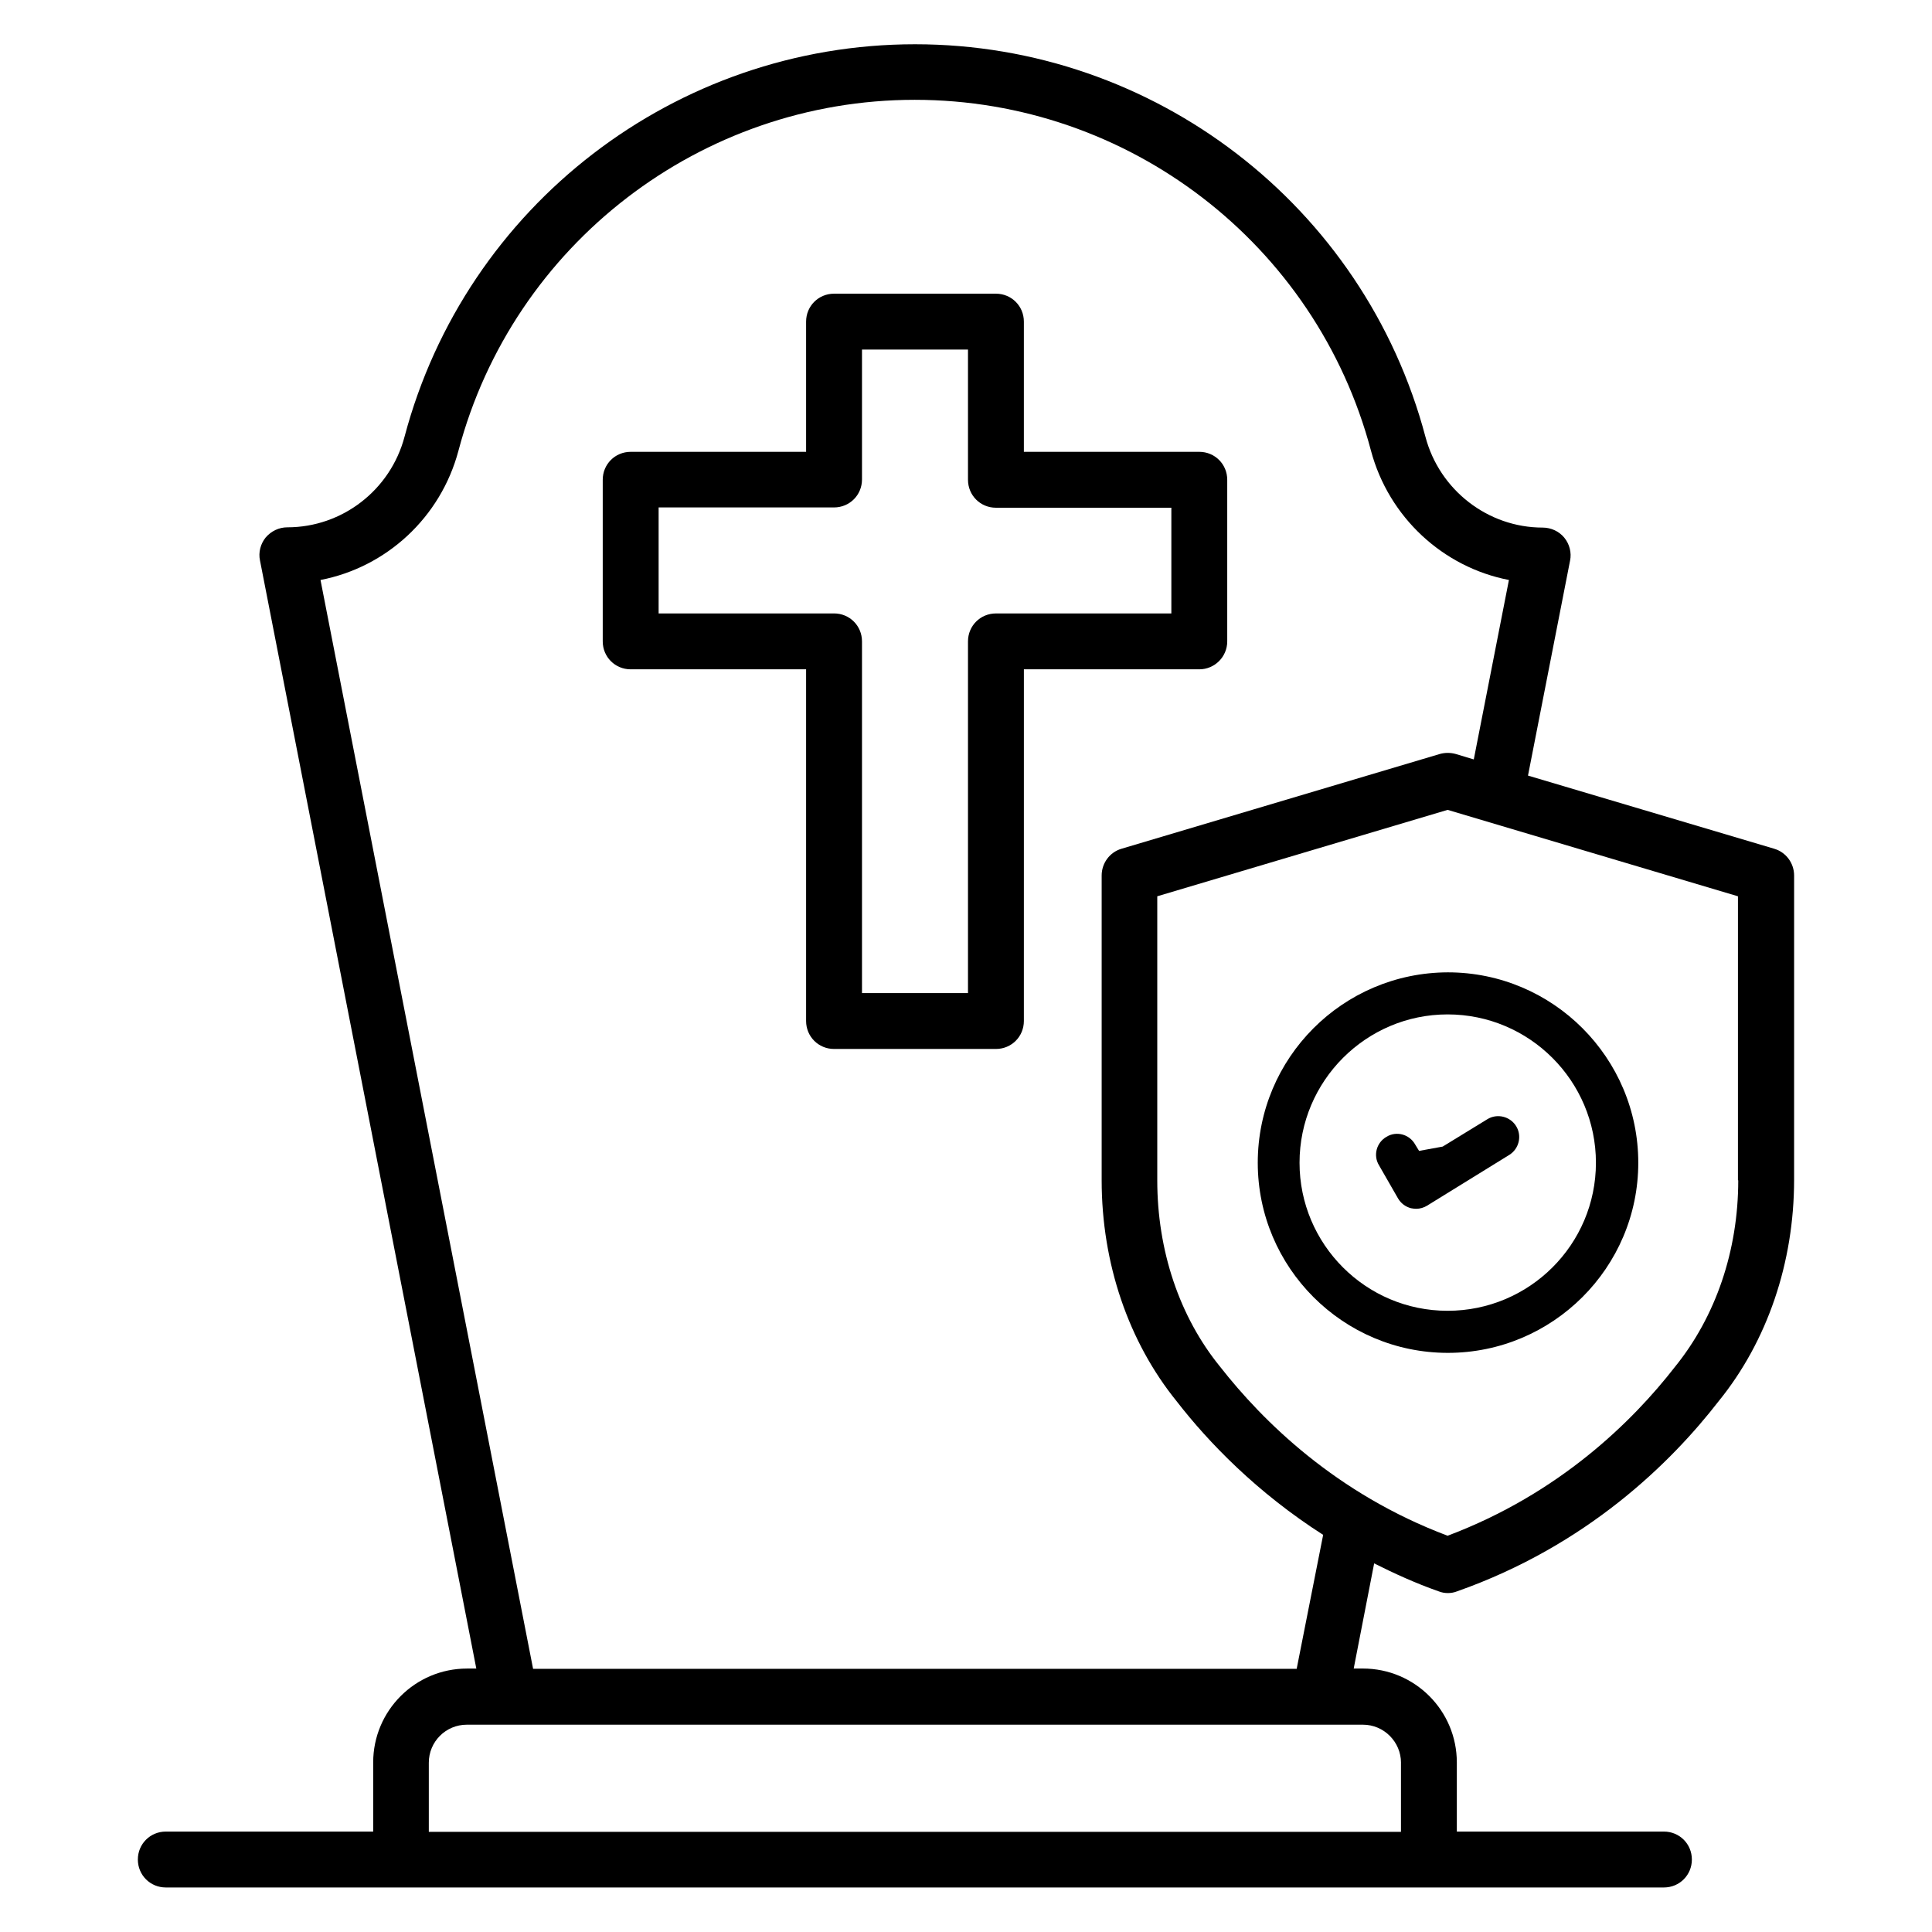
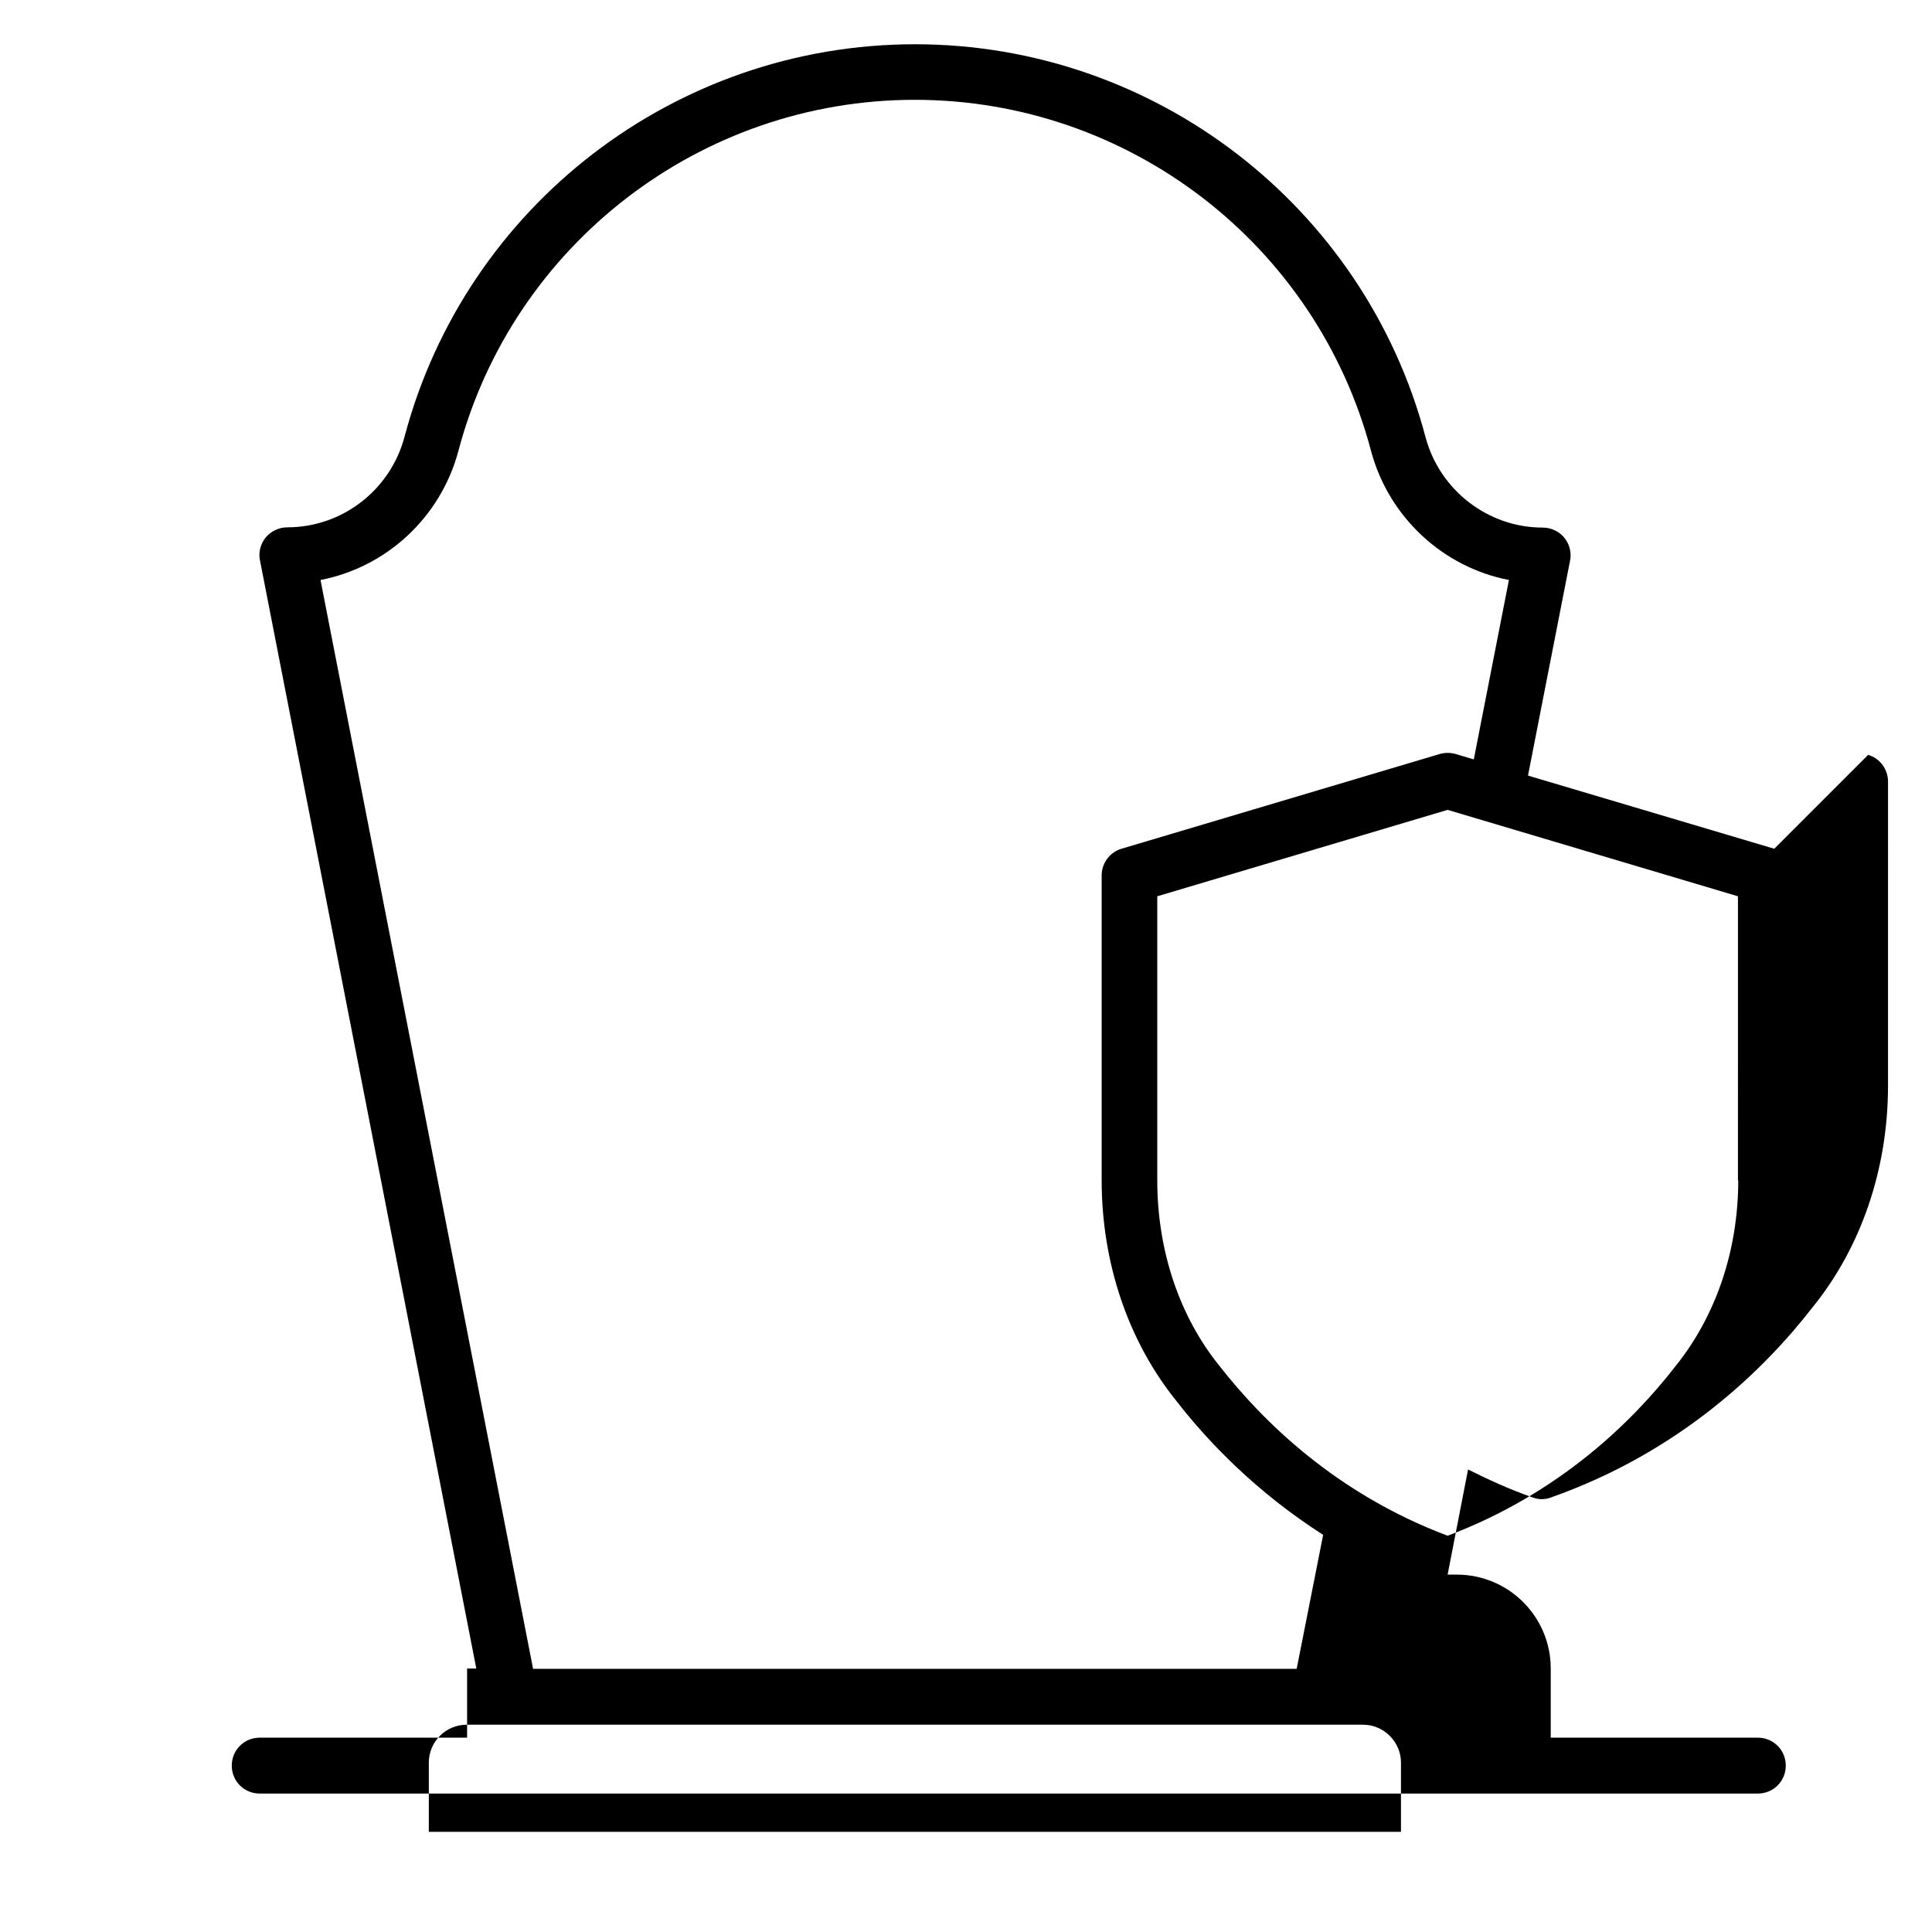
<svg xmlns="http://www.w3.org/2000/svg" fill="#000000" width="800px" height="800px" version="1.1" viewBox="144 144 512 512">
  <g>
-     <path d="m614.2 368.93-65.266-19.391 11.145-56.945c0.457-2.137-0.152-4.426-1.527-6.106-1.375-1.68-3.512-2.672-5.727-2.672-14.504 0-27.328-9.922-31.066-24.047-16.262-61.293-71.91-104.04-135.27-104.04-63.434 0-119.01 42.746-135.27 103.97-3.742 14.199-16.566 24.047-31.066 24.047-2.215 0-4.273 0.992-5.727 2.672-1.375 1.68-1.984 3.969-1.527 6.106l57.328 293.66h-2.441c-13.742 0-24.887 11.145-24.887 24.887v18.32l-54.961-0.004c-4.121 0-7.406 3.281-7.406 7.406 0 4.121 3.281 7.406 7.406 7.406h397.02c4.121 0 7.406-3.281 7.406-7.406 0-4.121-3.281-7.406-7.406-7.406h-54.883v-18.32c0-13.742-11.145-24.887-24.887-24.887h-2.441l5.418-27.863c5.344 2.672 10.992 5.266 17.098 7.406 0.762 0.305 1.602 0.457 2.441 0.457s1.68-0.152 2.441-0.457c34.426-12.137 56.715-34.121 69.312-50.383 12.902-15.879 20-36.719 20-58.703l0.004-80.602c0-3.285-2.137-6.184-5.266-7.102zm-98.93 242.21v18.32h-257.63v-18.32c0-5.574 4.504-10.078 10.078-10.078h237.48c5.574 0 10.078 4.582 10.078 10.078zm-27.637-24.887h-202.36l-56.336-288.55c17.406-3.359 31.832-16.488 36.562-34.273 14.504-54.73 64.273-92.977 120.91-92.977 56.715 0 106.41 38.242 120.91 92.977 4.734 17.711 19.16 30.914 36.562 34.273l-9.312 47.555-4.801-1.445c-1.375-0.383-2.824-0.383-4.199 0l-84.352 25.113c-3.129 0.918-5.266 3.816-5.266 7.098v80.762c0 21.984 7.098 42.824 19.922 58.625 8.398 10.84 21.223 24.121 38.777 35.344zm117.02-129.46c0 18.625-5.953 36.105-16.793 49.465-11.145 14.352-30.609 33.586-60.227 44.73-29.617-11.145-49.008-30.383-60.305-44.809-10.762-13.207-16.641-30.762-16.641-49.387v-75.266l76.945-22.902 76.945 22.902-0.004 75.266z" />
-     <path d="m469.23 313.97v-42.824c0-4.121-3.281-7.406-7.406-7.406h-46.488v-34.504c0-4.121-3.281-7.406-7.406-7.406h-42.898c-4.121 0-7.406 3.281-7.406 7.406v34.504h-46.488c-4.121 0-7.406 3.281-7.406 7.406v42.824c0 4.121 3.281 7.406 7.406 7.406h46.488v93.203c0 4.121 3.281 7.406 7.406 7.406h42.898c4.121 0 7.406-3.281 7.406-7.406l0.004-93.203h46.488c4.043 0 7.402-3.285 7.402-7.406zm-14.809-7.402h-46.488c-4.121 0-7.406 3.281-7.406 7.406v93.203h-28.09v-93.207c0-4.121-3.281-7.406-7.406-7.406h-46.488v-28.09h46.488c4.121 0 7.406-3.281 7.406-7.406v-34.426h28.09v34.504c0 4.121 3.281 7.406 7.406 7.406h46.488z" />
-     <path d="m477.32 452.14c0 27.785 22.594 50.383 50.383 50.383 27.785 0 50.457-22.594 50.457-50.383 0-27.785-22.594-50.457-50.457-50.457-27.863 0.074-50.383 22.668-50.383 50.457zm89.617 0c0 21.68-17.633 39.234-39.312 39.234-21.68 0-39.234-17.633-39.234-39.234 0-21.68 17.633-39.312 39.234-39.312 21.68 0 39.312 17.633 39.312 39.312z" />
-     <path d="m520.07 449-1.07-1.754c-1.527-2.672-4.961-3.586-7.559-1.984-2.672 1.527-3.586 4.961-1.984 7.559l5.039 8.777c0.762 1.297 1.984 2.215 3.434 2.594 0.457 0.078 0.918 0.152 1.375 0.152 0.992 0 2.062-0.305 2.902-0.84l21.754-13.434c2.594-1.602 3.434-5.039 1.832-7.633s-5.039-3.434-7.633-1.832l-11.832 7.25z" />
+     <path d="m614.2 368.93-65.266-19.391 11.145-56.945c0.457-2.137-0.152-4.426-1.527-6.106-1.375-1.68-3.512-2.672-5.727-2.672-14.504 0-27.328-9.922-31.066-24.047-16.262-61.293-71.91-104.04-135.27-104.04-63.434 0-119.01 42.746-135.27 103.97-3.742 14.199-16.566 24.047-31.066 24.047-2.215 0-4.273 0.992-5.727 2.672-1.375 1.68-1.984 3.969-1.527 6.106l57.328 293.66h-2.441v18.32l-54.961-0.004c-4.121 0-7.406 3.281-7.406 7.406 0 4.121 3.281 7.406 7.406 7.406h397.02c4.121 0 7.406-3.281 7.406-7.406 0-4.121-3.281-7.406-7.406-7.406h-54.883v-18.32c0-13.742-11.145-24.887-24.887-24.887h-2.441l5.418-27.863c5.344 2.672 10.992 5.266 17.098 7.406 0.762 0.305 1.602 0.457 2.441 0.457s1.68-0.152 2.441-0.457c34.426-12.137 56.715-34.121 69.312-50.383 12.902-15.879 20-36.719 20-58.703l0.004-80.602c0-3.285-2.137-6.184-5.266-7.102zm-98.93 242.21v18.32h-257.63v-18.32c0-5.574 4.504-10.078 10.078-10.078h237.48c5.574 0 10.078 4.582 10.078 10.078zm-27.637-24.887h-202.36l-56.336-288.55c17.406-3.359 31.832-16.488 36.562-34.273 14.504-54.73 64.273-92.977 120.91-92.977 56.715 0 106.41 38.242 120.91 92.977 4.734 17.711 19.16 30.914 36.562 34.273l-9.312 47.555-4.801-1.445c-1.375-0.383-2.824-0.383-4.199 0l-84.352 25.113c-3.129 0.918-5.266 3.816-5.266 7.098v80.762c0 21.984 7.098 42.824 19.922 58.625 8.398 10.84 21.223 24.121 38.777 35.344zm117.02-129.46c0 18.625-5.953 36.105-16.793 49.465-11.145 14.352-30.609 33.586-60.227 44.73-29.617-11.145-49.008-30.383-60.305-44.809-10.762-13.207-16.641-30.762-16.641-49.387v-75.266l76.945-22.902 76.945 22.902-0.004 75.266z" />
  </g>
</svg>